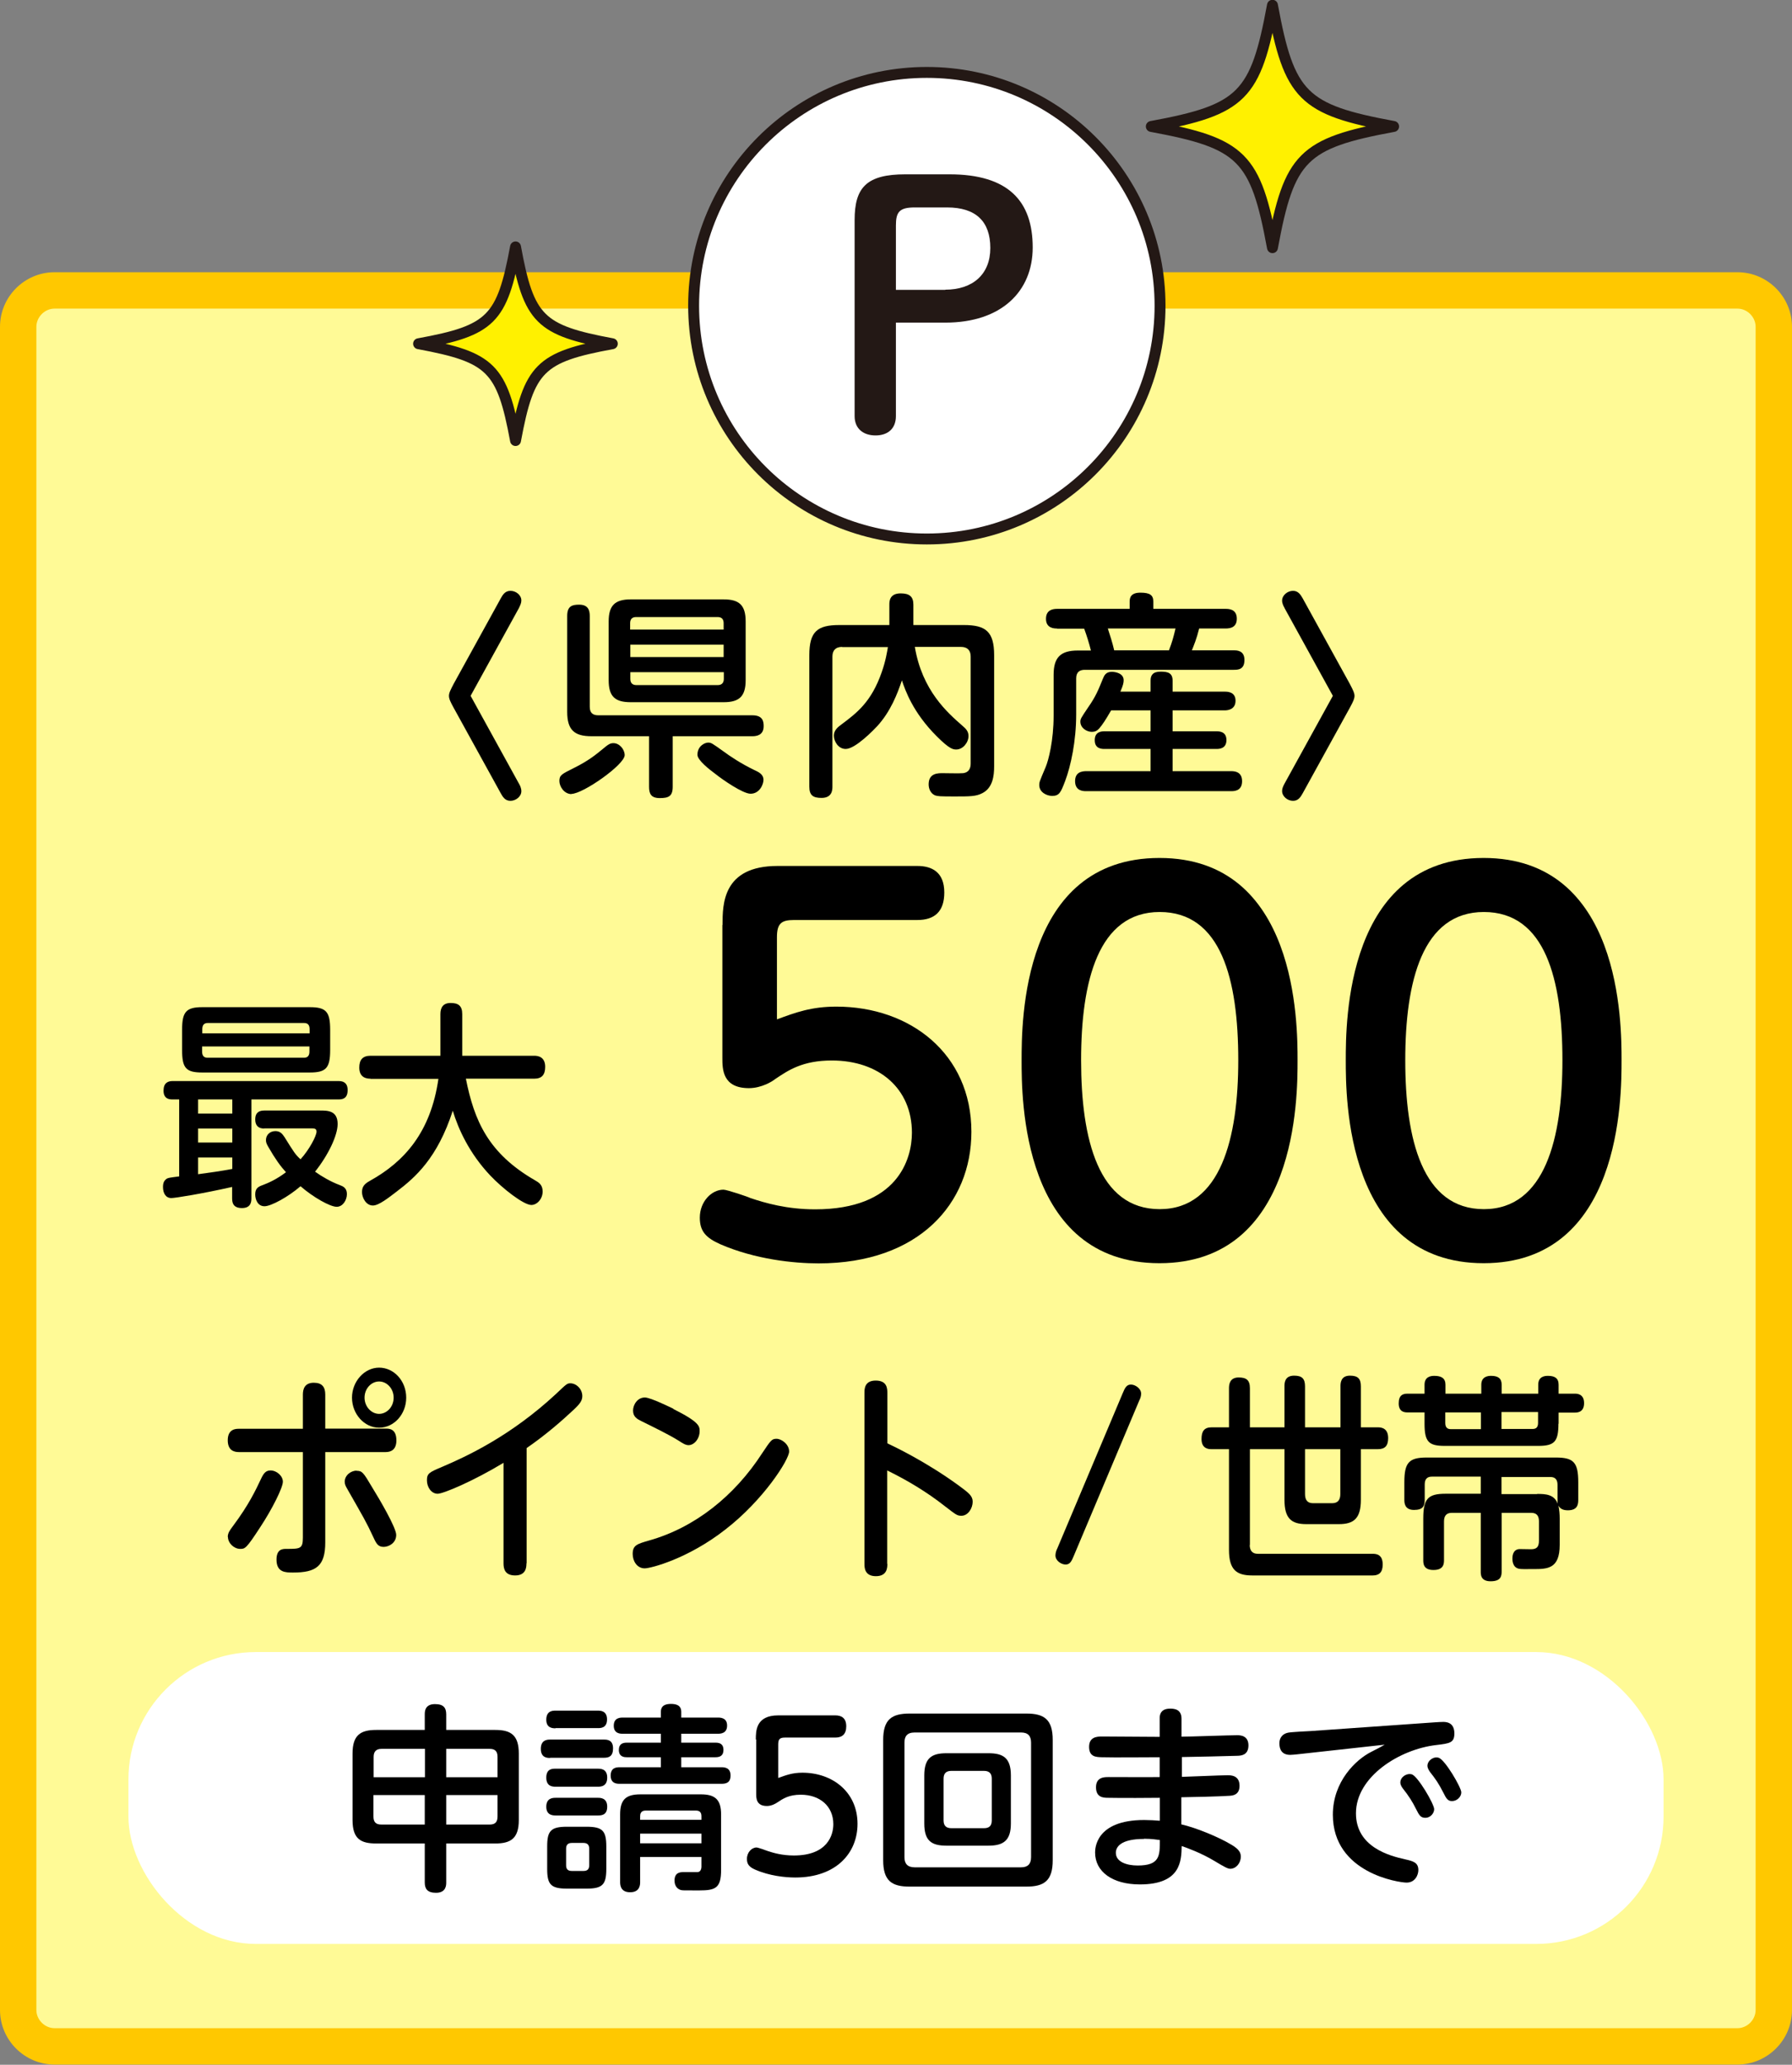
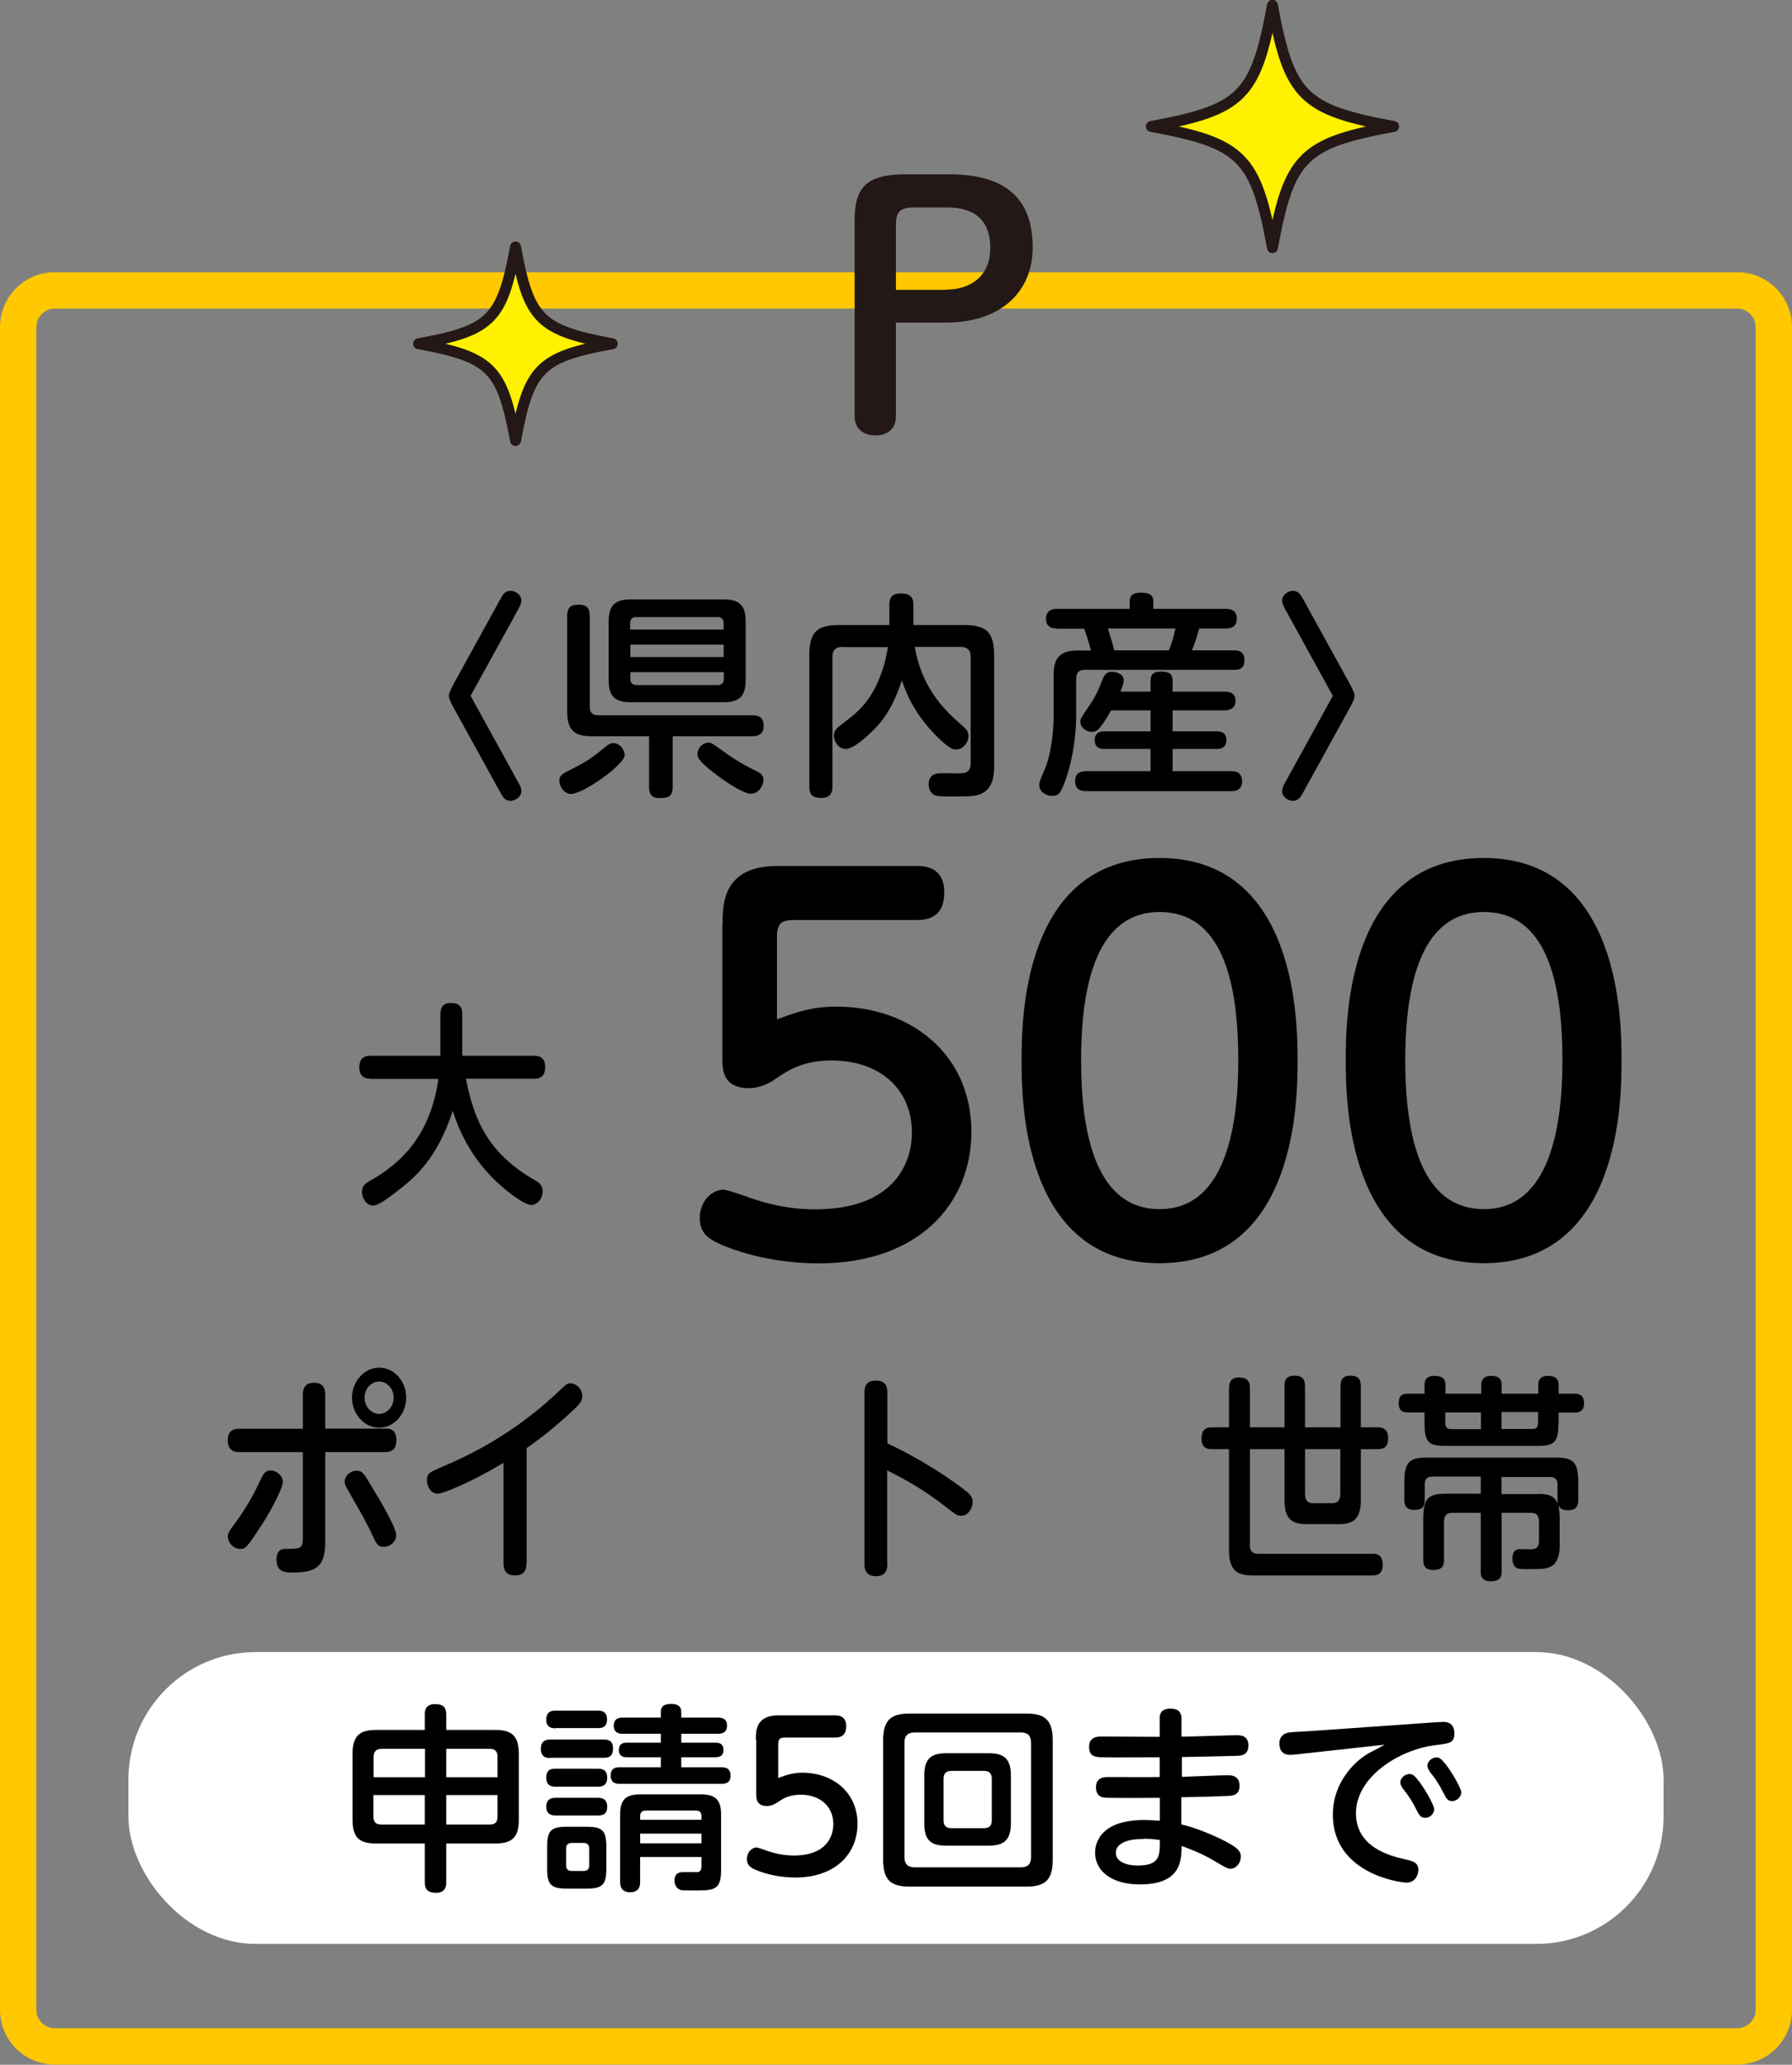
<svg xmlns="http://www.w3.org/2000/svg" id="_レイヤー_2" data-name="レイヤー 2" viewBox="0 0 98.51 113.47">
  <rect x="0" y="0" width="98.51" height="113.47" fill="#808080" stroke="none" />
  <defs>
    <style>
      .cls-1 {
        fill: #fff100;
      }

      .cls-1, .cls-2 {
        stroke: #231815;
        stroke-linecap: round;
        stroke-linejoin: round;
        stroke-width: .6px;
      }

      .cls-3 {
        fill: #000;
      }

      .cls-3, .cls-4, .cls-5, .cls-6, .cls-7 {
        stroke-width: 0px;
      }

      .cls-2, .cls-6 {
        fill: #fff;
      }

      .cls-4 {
        fill: #231815;
      }

      .cls-5 {
        fill: #ffc800;
      }

      .cls-7 {
        fill: #fffa96;
      }
    </style>
  </defs>
  <g id="_デザイン-装飾" data-name="デザイン-装飾">
    <g>
      <g>
        <g>
-           <rect class="cls-7" x="1" y="15.96" width="96.5" height="96.5" rx="2" ry="2" />
          <path class="cls-5" d="M95.51,16.96c.54,0,1,.46,1,1v92.5c0,.54-.46,1-1,1H3c-.54,0-1-.46-1-1V17.96c0-.54.46-1,1-1h92.51M95.51,14.96H3c-1.65,0-3,1.35-3,3v92.5c0,1.65,1.35,3,3,3h92.51c1.65,0,3-1.35,3-3V17.96c0-1.65-1.35-3-3-3h0Z" />
        </g>
        <g>
-           <circle class="cls-2" cx="50.95" cy="16.8" r="12.82" />
          <g>
            <path class="cls-4" d="M52.19,9.58h-2.42c-2.14,0-2.79.73-2.79,2.51v10.78c0,.69.48,1.06,1.15,1.06s1.12-.37,1.12-1.06v-5.14h2.72c3.07,0,4.8-1.71,4.8-4.13,0-2.55-1.34-4.02-4.58-4.02ZM51.97,15.93h-2.72v-3.54c0-.74.19-.99,1.04-.99h1.77c1.6,0,2.38.78,2.38,2.23s-.97,2.29-2.48,2.29Z" />
            <path class="cls-1" d="M69.95,13.61c.92-4.99,1.66-5.74,6.66-6.66-4.99-.92-5.74-1.66-6.66-6.66-.92,4.99-1.66,5.74-6.66,6.66,4.99.92,5.74,1.66,6.66,6.66Z" />
            <path class="cls-1" d="M28.34,24.21c.74-3.99,1.33-4.59,5.32-5.32-3.99-.74-4.59-1.33-5.32-5.32-.74,3.99-1.33,4.59-5.33,5.32,3.99.74,4.59,1.33,5.33,5.32Z" />
          </g>
        </g>
      </g>
      <g>
        <path class="cls-3" d="M28.53,43.07c.05.08.13.24.13.41,0,.3-.31.53-.6.53s-.42-.21-.53-.41l-2.59-4.7c-.17-.31-.26-.49-.26-.66s.1-.35.26-.66l2.59-4.7c.1-.18.23-.41.53-.41s.6.23.6.53c0,.14-.06.26-.13.41l-2.66,4.83,2.66,4.83Z" />
        <path class="cls-3" d="M31.42,43.64c-.41,0-.67-.42-.67-.72,0-.32.13-.38.79-.71.83-.41,1.24-.76,1.56-1.02.33-.28.44-.35.62-.35.34,0,.62.35.62.66,0,.52-2.29,2.13-2.93,2.13ZM36.98,40.46v2.78c0,.52-.23.62-.71.62s-.59-.24-.59-.62v-2.78h-3.17c-.94,0-1.33-.35-1.33-1.34v-5.27c0-.55.28-.62.66-.62.5,0,.58.32.58.62v4.99c0,.34.17.47.47.47h8.47c.59,0,.62.36.62.6,0,.5-.4.55-.61.55h-4.39ZM40.99,37.38c0,.91-.37,1.21-1.21,1.21h-5.11c-.86,0-1.21-.31-1.21-1.21v-3.23c0-.88.35-1.21,1.21-1.21h5.11c.84,0,1.21.3,1.21,1.21v3.23ZM39.78,34.6v-.35c0-.23-.11-.34-.34-.34h-4.46c-.22,0-.34.1-.34.34v.35h5.13ZM39.78,36.11v-.68h-5.13v.68h5.13ZM34.65,36.94v.37c0,.22.11.34.34.34h4.46c.26,0,.34-.16.34-.34v-.37h-5.13ZM38.93,40.81c.17,0,.23.05.78.44.46.34,1.04.72,1.74,1.06.26.12.52.24.52.55,0,.24-.21.76-.71.76-.43,0-1.56-.79-1.91-1.07-.35-.26-1.01-.77-1.01-1.07,0-.48.4-.67.59-.67Z" />
        <path class="cls-3" d="M46.3,35.55c-.38,0-.54.21-.54.53v7.15c0,.19-.02.62-.6.62-.46,0-.67-.14-.67-.62v-7.22c0-1.3.44-1.66,1.64-1.66h2.76v-1.12c0-.17,0-.62.62-.62.48,0,.7.17.7.62v1.12h2.78c1.19,0,1.66.35,1.66,1.66v6.1c0,.54-.08,1.19-.65,1.48-.35.18-.67.18-1.54.18-.77,0-.92-.01-1.06-.06-.25-.11-.35-.37-.35-.6,0-.49.3-.62.72-.62.18,0,1.01.02,1.18,0,.3-.04.41-.25.41-.53v-5.88c0-.32-.16-.53-.54-.53h-2.53c.4,2.4,1.8,3.62,2.6,4.32.23.19.35.34.35.58,0,.36-.31.74-.67.74-.17,0-.36-.01-1.08-.73-1.31-1.31-1.73-2.53-1.91-3.07-.25.74-.62,1.71-1.36,2.52-.16.17-1.19,1.25-1.73,1.25-.41,0-.65-.42-.65-.73,0-.29.2-.46.42-.62.84-.63,1.64-1.23,2.21-2.87.22-.62.3-1.14.34-1.38h-2.52Z" />
        <path class="cls-3" d="M58.11,34.54c-.14,0-.61,0-.61-.53,0-.49.37-.55.61-.55h3.99v-.4c0-.21.06-.49.59-.49s.71.14.71.49v.4h3.97c.16,0,.62,0,.62.54,0,.47-.34.54-.62.54h-1.45c-.14.57-.29.92-.4,1.2h2.3c.17,0,.59,0,.59.53s-.35.54-.59.54h-8.19c-.26,0-.47.11-.47.47v1.99c0,1.43-.29,2.82-.61,3.66-.23.6-.31.81-.71.81-.29,0-.71-.19-.71-.6,0-.15.01-.18.35-.98.16-.38.44-1.46.44-2.84v-2.24c0-.95.38-1.33,1.33-1.33h.72c-.1-.4-.22-.79-.37-1.2h-1.5ZM63.25,38.01v-.61c0-.29.12-.49.56-.49.4,0,.65.08.65.49v.61h2.87c.13,0,.59,0,.59.5s-.46.53-.59.53h-2.87v1.15h2.41c.14,0,.55,0,.55.48s-.4.49-.55.49h-2.41v1.22h3.2c.16,0,.62,0,.62.55s-.44.55-.62.55h-7.94c-.16,0-.62,0-.62-.55,0-.49.36-.55.62-.55h3.53v-1.22h-2.53c-.14,0-.54,0-.54-.48s.38-.49.54-.49h2.53v-1.15h-2.17c-.3.52-.47.78-.66,1-.12.13-.24.18-.4.18-.29,0-.63-.22-.63-.56,0-.15.04-.21.43-.79.42-.6.56-.96.8-1.55.08-.2.17-.4.5-.4.17,0,.65.07.65.46,0,.13-.02.26-.18.63h1.65ZM64.26,35.74c.18-.47.25-.73.36-1.2h-3.72c.12.38.24.73.35,1.2h3.01Z" />
        <path class="cls-3" d="M70.61,33.4c-.05-.08-.13-.24-.13-.39,0-.31.31-.54.6-.54s.42.22.53.41l2.59,4.7c.2.38.26.52.26.66s-.05.28-.26.66l-2.59,4.7c-.11.19-.23.41-.53.41s-.6-.24-.6-.54c0-.13.05-.25.13-.4l2.66-4.83-2.66-4.83Z" />
-         <path class="cls-3" d="M13.82,65.83c0,.18,0,.56-.52.56s-.54-.34-.54-.56v-.6c-1.64.37-3.13.61-3.34.61-.32,0-.46-.28-.46-.61,0-.22.06-.35.2-.45.09-.05.14-.06.69-.13v-4.23h-.37c-.16,0-.49-.02-.49-.48,0-.42.23-.53.5-.53h9.13c.37,0,.49.21.49.49s-.08.52-.49.52h-4.8v5.41ZM18.15,57.7c0,1-.23,1.24-1.12,1.24h-5.91c-.9,0-1.11-.24-1.11-1.24v-1.1c0-.97.2-1.25,1.11-1.25h5.91c.9,0,1.12.25,1.12,1.25v1.1ZM12.77,60.42h-1.88v.78h1.88v-.78ZM12.77,62.02h-1.88v.77h1.88v-.77ZM10.89,64.53c.6-.08,1.31-.18,1.88-.29v-.63h-1.88v.92ZM17.02,56.79v-.23c0-.23-.1-.34-.3-.34h-5.3c-.16,0-.3.07-.3.34v.23h5.91ZM17.02,57.51h-5.91v.28c0,.24.11.34.3.34h5.3c.19,0,.3-.1.3-.34v-.28ZM14.52,62.02c-.31,0-.49-.16-.49-.5,0-.31.14-.49.49-.49h3.07c.42,0,.97,0,.97.74,0,.63-.51,1.7-1.24,2.62.36.26.88.56,1.34.73.19.07.41.16.41.5s-.23.7-.56.7c-.37,0-1.3-.53-1.99-1.13-.68.59-1.62,1.1-1.98,1.1-.38,0-.51-.38-.51-.65,0-.35.18-.43.43-.52.29-.11.75-.31,1.26-.7-.31-.34-.59-.73-.97-1.39-.11-.19-.13-.26-.13-.38,0-.28.22-.49.52-.49.26,0,.38.15.5.33.53.85.59.95.88,1.22.49-.54.88-1.29.88-1.52,0-.18-.12-.18-.35-.18h-2.53Z" />
        <path class="cls-3" d="M20.37,59.28c-.15,0-.62-.01-.62-.61,0-.43.19-.65.62-.65h3.84v-2.29c0-.36.15-.61.56-.61s.64.14.64.61v2.29h3.96c.18,0,.6.04.6.61,0,.44-.19.65-.6.65h-3.76c.46,2.3,1.22,4.1,3.81,5.59.21.12.41.25.41.61,0,.41-.31.74-.62.74-.43,0-1.59-.91-2.27-1.63-1.13-1.2-1.74-2.52-2.05-3.55-.85,2.62-2.07,3.67-3.08,4.44-.42.32-.98.77-1.31.77-.38,0-.6-.43-.6-.74s.15-.46.44-.62c1.89-1.05,3.34-2.67,3.76-5.6h-3.74Z" />
        <path class="cls-3" d="M39.72,50.83c0-1.13,0-3.24,3.02-3.24h7.69c.78,0,1.48.32,1.48,1.46,0,1.05-.54,1.51-1.48,1.51h-6.78c-.7,0-.94.19-.94.95v4.51c1.03-.38,1.89-.7,3.27-.7,4.05,0,7.42,2.59,7.42,6.88,0,3.94-2.89,7.23-8.4,7.23-1.38,0-3.48-.22-5.4-1.05-.78-.35-1.13-.7-1.13-1.46,0-.89.65-1.54,1.3-1.54.19,0,1.38.4,1.48.46.81.27,2,.62,3.56.62,4.51,0,5.32-2.73,5.32-4.21,0-2.43-1.81-3.97-4.4-3.97-1.62,0-2.4.54-3.13,1.03-.13.11-.73.49-1.43.49-1.46,0-1.46-1.05-1.46-1.67v-7.29Z" />
        <path class="cls-3" d="M56.16,58.27c0-2.08,0-11.12,7.58-11.12s7.59,9.1,7.59,11.12,0,11.15-7.59,11.15-7.58-9.1-7.58-11.15ZM68.07,58.27c0-4.45-.94-8.15-4.32-8.15s-4.32,3.81-4.32,8.15.95,8.18,4.32,8.18,4.32-3.94,4.32-8.18Z" />
        <path class="cls-3" d="M73.98,58.27c0-2.08,0-11.12,7.58-11.12s7.58,9.1,7.58,11.12,0,11.15-7.58,11.15-7.58-9.1-7.58-11.15ZM85.89,58.27c0-4.45-.94-8.15-4.32-8.15s-4.32,3.81-4.32,8.15.94,8.18,4.32,8.18,4.32-3.94,4.32-8.18Z" />
        <path class="cls-3" d="M16.65,76.64c0-.31.1-.65.6-.65.46,0,.63.24.63.65v1.87h3.32c.19,0,.59,0,.59.65,0,.52-.31.64-.59.64h-3.32v4.96c0,1.31-.5,1.66-1.77,1.66-.41,0-.91,0-.91-.71,0-.59.35-.59.54-.59.76,0,.91,0,.91-.62v-4.7h-3.52c-.25,0-.61-.08-.61-.65,0-.63.46-.63.61-.63h3.52v-1.87ZM12.52,84.47c0-.23.12-.38.29-.61.88-1.18,1.24-1.96,1.54-2.59.14-.3.26-.46.52-.46.34,0,.68.3.68.62s-.58,1.49-1.24,2.49c-.78,1.2-.84,1.2-1.11,1.2-.33,0-.67-.31-.67-.66ZM19.6,80.83c.31,0,.37.08.86.91.39.63,1.32,2.21,1.32,2.61,0,.46-.42.66-.69.66-.3,0-.4-.17-.56-.52-.41-.88-.52-1.05-1.46-2.7-.06-.11-.12-.21-.12-.36,0-.37.36-.61.65-.61ZM22.33,76.81c0,.91-.67,1.65-1.49,1.65s-1.49-.76-1.49-1.65.68-1.65,1.49-1.65,1.49.72,1.49,1.65ZM20.04,76.81c0,.49.37.89.8.89s.8-.39.8-.89-.37-.89-.8-.89-.8.39-.8.89Z" />
        <path class="cls-3" d="M28.94,85.92c0,.2-.02.66-.62.66-.56,0-.64-.36-.64-.66v-5.53c-1.65,1-3.31,1.7-3.62,1.7-.35,0-.59-.36-.59-.74s.13-.44.84-.74c1.31-.56,3.74-1.67,6.26-4.01.55-.52.6-.58.78-.58.33,0,.66.31.66.7,0,.24-.11.41-.46.74-.65.61-1.54,1.39-2.6,2.12v6.33Z" />
-         <path class="cls-3" d="M43.38,79.77c0,.44-1.4,2.66-3.51,4.29-2.06,1.61-4.1,2.13-4.43,2.13-.42,0-.66-.4-.66-.79,0-.48.24-.55.9-.74,2.52-.71,4.7-2.45,6.22-4.8.48-.72.53-.79.79-.79s.69.29.69.7ZM37.01,77.43c1.44.72,1.45.95,1.45,1.22,0,.42-.3.77-.61.77-.17,0-.33-.11-.55-.25-.49-.31-1.35-.73-2.04-1.07-.22-.11-.46-.23-.46-.58,0-.32.24-.72.65-.72.32,0,1.48.58,1.57.62Z" />
        <path class="cls-3" d="M48.78,85.94c0,.21-.01.68-.63.68s-.63-.47-.63-.68v-9.39c0-.21,0-.68.62-.68s.64.43.64.68v2.77c.36.17,2.12,1,3.94,2.33.56.41.75.57.75.88,0,.35-.25.77-.62.77-.23,0-.29-.05-.9-.52-.99-.78-2.07-1.43-3.18-1.97v5.13Z" />
-         <path class="cls-3" d="M61.72,76.56c.12-.29.21-.47.45-.47s.56.22.56.5c0,.14-.05.28-.1.37l-3.6,8.54c-.12.29-.21.48-.45.48s-.56-.21-.56-.5c0-.13.05-.29.1-.38l3.6-8.54Z" />
        <path class="cls-3" d="M68.7,84.9c0,.32.15.49.44.49h6.3c.19,0,.57.01.57.59,0,.44-.21.6-.54.6h-6.64c-.85,0-1.27-.31-1.27-1.4v-5.54h-.96c-.13,0-.55,0-.55-.56,0-.41.14-.64.55-.64h.96v-2.15c0-.19.03-.59.53-.59.42,0,.62.14.62.59v2.15h1.9v-2.25c0-.17,0-.59.53-.59.43,0,.6.16.6.59v2.25h1.95v-2.25c0-.16,0-.59.52-.59.44,0,.6.17.6.59v2.25h.94c.18,0,.56.04.56.59,0,.43-.18.61-.56.61h-.94v2.78c0,1.03-.39,1.34-1.21,1.34h-1.79c-.82,0-1.2-.31-1.2-1.34v-2.78h-1.9v5.27ZM71.74,79.64v2.47c0,.32.13.5.44.5h1.05c.32,0,.45-.19.45-.5v-2.47h-1.95Z" />
        <path class="cls-3" d="M85.67,78.24c0,.99-.22,1.22-1.11,1.22h-5.14c-.88,0-1.11-.22-1.11-1.22v-.62h-.93c-.13,0-.49,0-.49-.49,0-.45.21-.54.49-.54h.93v-.49c0-.42.31-.49.53-.49.41,0,.62.14.62.49v.49h1.97v-.49c0-.46.38-.49.54-.49.38,0,.58.14.58.49v.49h2.01v-.49c0-.42.3-.49.53-.49.38,0,.59.13.59.49v.49h.89c.11,0,.51,0,.51.52s-.39.52-.51.52h-.89v.62ZM82.55,83.14v3.2c0,.29-.05.56-.61.56s-.54-.39-.54-.56v-3.2h-1.6c-.29,0-.42.17-.42.47v2.11c0,.21-.01.56-.58.56s-.56-.38-.56-.56v-2.27c0-1.09.26-1.36,1.23-1.36h1.93v-.94h-2.69c-.26,0-.39.14-.39.43v.84c0,.35-.1.56-.59.56-.53,0-.53-.41-.53-.56v-.96c0-1.08.25-1.36,1.23-1.36h7.1c.97,0,1.23.26,1.23,1.36v.96c0,.24-.03.58-.57.58-.24,0-.42-.07-.52-.26.05.24.07.48.07.71v1.45c0,1.32-.67,1.33-1.45,1.33-.46,0-.67.01-.8-.02-.35-.08-.35-.47-.35-.56,0-.11.01-.49.38-.52.09,0,.54.01.64.01.31,0,.44-.12.44-.48v-1.05c0-.31-.13-.47-.42-.47h-1.63ZM79.45,77.61v.59c0,.24.11.34.3.34h1.66v-.92h-1.97ZM82.54,77.61v.92h1.71c.22,0,.3-.12.3-.34v-.59h-2.01ZM84.5,82.1c.46,0,.94.02,1.13.54-.01-.07-.01-.11-.01-.2v-.84c0-.29-.13-.43-.39-.43h-2.69v.94h1.96Z" />
      </g>
      <rect class="cls-6" x="7.06" y="90.79" width="84.39" height="16.04" rx="7" ry="7" />
      <g>
        <path class="cls-3" d="M23.35,94.22c0-.15,0-.57.56-.57.47,0,.62.2.62.57v.85h2.7c.85,0,1.29.28,1.29,1.3v3.65c0,1.02-.45,1.29-1.29,1.29h-2.7v2.14c0,.14,0,.57-.56.57-.48,0-.62-.22-.62-.57v-2.14h-2.67c-.85,0-1.3-.25-1.3-1.29v-3.65c0-1.01.43-1.3,1.3-1.3h2.67v-.85ZM20.54,97.67h2.82v-1.56h-2.39c-.31,0-.43.17-.43.44v1.12ZM23.35,100.27v-1.62h-2.82v1.18c0,.3.13.44.43.44h2.39ZM24.53,96.11v1.56h2.82v-1.12c0-.29-.12-.44-.43-.44h-2.39ZM27.35,98.65h-2.82v1.62h2.39c.3,0,.43-.14.43-.44v-1.18Z" />
        <path class="cls-3" d="M30.24,96.61c-.14,0-.51,0-.51-.5s.36-.51.51-.51h2.96c.17,0,.5.01.5.48,0,.43-.21.52-.5.52h-2.96ZM30.54,94.98c-.14,0-.51,0-.51-.47,0-.5.36-.5.51-.5h2.32c.14,0,.51,0,.51.48s-.35.48-.51.48h-2.32ZM30.54,98.19c-.14,0-.51,0-.51-.5s.35-.49.51-.49h2.33c.14,0,.51,0,.51.49s-.36.5-.51.5h-2.33ZM30.55,99.77c-.14,0-.52,0-.52-.48s.36-.49.51-.49h2.33c.13,0,.51,0,.51.49s-.36.48-.53.48h-2.3ZM33.33,102.71c0,.86-.21,1.08-1.08,1.08h-1.09c-.88,0-1.08-.23-1.08-1.08v-1.24c0-.85.2-1.08,1.08-1.08h1.08c.87,0,1.09.21,1.09,1.08v1.24ZM32.39,101.59c0-.2-.1-.31-.31-.31h-.65c-.21,0-.31.11-.31.31v.92c0,.2.09.31.31.31h.65c.22,0,.31-.11.31-.31v-.92ZM39.46,94.39c.13,0,.51,0,.51.44s-.37.45-.51.45h-2.01v.49h1.89c.18,0,.43.04.43.4,0,.31-.19.4-.43.4h-1.89v.55h2.21c.13,0,.5,0,.5.45,0,.4-.24.46-.5.46h-5.59c-.14,0-.5,0-.5-.45s.33-.46.5-.46h2.26v-.55h-1.88c-.1,0-.43,0-.43-.4,0-.33.21-.4.43-.4h1.88v-.49h-2.09c-.13,0-.5,0-.5-.44s.35-.45.5-.45h2.09v-.31c0-.14.02-.44.55-.44.29,0,.57.07.57.44v.31h2.01ZM35.19,103.42c0,.14,0,.57-.55.57s-.55-.43-.55-.57v-3.71c0-.78.29-1.1,1.11-1.1h3.33c.77,0,1.11.28,1.11,1.1v3.05c0,1-.3,1.13-1.21,1.13s-.9,0-.99-.02c-.13-.03-.36-.16-.36-.52,0-.47.34-.47.55-.47h.72c.14,0,.21-.14.21-.3v-.53h-3.37v1.36ZM35.19,100.01h3.37v-.2c0-.2-.09-.31-.31-.31h-2.75c-.28,0-.31.19-.31.31v.2ZM38.56,100.77h-3.37v.53h3.37v-.53Z" />
        <path class="cls-3" d="M41.55,95.59c0-.46,0-1.32,1.23-1.32h3.14c.32,0,.6.13.6.6,0,.43-.22.62-.6.62h-2.76c-.29,0-.38.08-.38.38v1.84c.42-.15.77-.29,1.33-.29,1.65,0,3.03,1.06,3.03,2.81,0,1.61-1.18,2.95-3.42,2.95-.56,0-1.42-.09-2.2-.43-.32-.14-.46-.29-.46-.59,0-.36.26-.63.53-.63.08,0,.56.17.6.19.33.11.81.25,1.45.25,1.84,0,2.17-1.11,2.17-1.72,0-.99-.74-1.62-1.79-1.62-.66,0-.98.22-1.28.42-.06.04-.3.2-.58.2-.59,0-.59-.43-.59-.68v-2.97Z" />
        <path class="cls-3" d="M57.87,102.23c0,1.12-.46,1.45-1.45,1.45h-6.42c-.98,0-1.45-.32-1.45-1.45v-6.61c0-1.12.46-1.45,1.45-1.45h6.42c.98,0,1.45.32,1.45,1.45v6.61ZM56.68,95.77c0-.36-.16-.56-.55-.56h-5.85c-.44,0-.56.24-.56.56v6.3c0,.35.17.55.56.55h5.85c.37,0,.55-.18.55-.56v-6.29ZM55.57,100.21c0,.92-.39,1.22-1.23,1.22h-2.31c-.83,0-1.22-.27-1.22-1.22v-2.64c0-.96.41-1.22,1.22-1.22h2.31c.81,0,1.23.26,1.23,1.22v2.64ZM54.52,97.75c0-.27-.12-.43-.43-.43h-1.79c-.3,0-.43.15-.43.43v2.29c0,.28.13.43.43.43h1.79c.31,0,.43-.15.43-.43v-2.29Z" />
        <path class="cls-3" d="M64.93,97.65c.41-.01,2.19-.09,2.55-.09.18,0,.66,0,.66.58,0,.52-.4.54-.56.55-.62.04-1.97.07-2.64.08v1.49c.83.19,2.06.7,2.74,1.11.45.26.53.46.53.66,0,.37-.27.67-.58.67-.14,0-.32-.1-.87-.43-.73-.44-1.51-.72-1.8-.82-.02.8-.03,2.11-2.3,2.11-1.52,0-2.46-.71-2.46-1.75,0-.19,0-1.79,2.7-1.79.26,0,.64.02.86.04v-1.26c-2.1.02-2.75,0-2.85,0-.28,0-.66-.03-.66-.58s.44-.56.69-.56c.44,0,2.41.01,2.81,0v-1.09c-.8,0-2.46.02-3.2,0-.3-.01-.68-.02-.68-.57s.44-.57.72-.57c.5,0,2.71.02,3.16.02v-1c-.01-.28.11-.55.57-.55.18,0,.63,0,.63.55v.99c.48,0,2.62-.08,3.06-.08.14,0,.62,0,.62.56s-.44.56-.58.57c-1.29.04-1.67.04-3.08.07v1.09ZM62.89,101.06c-1.31,0-1.55.46-1.55.76,0,.51.61.7,1.2.7,1.22,0,1.22-.53,1.22-1.4-.17-.02-.44-.07-.87-.07Z" />
        <path class="cls-3" d="M71.31,96.41c-.1.01-.31.03-.38.03-.46,0-.6-.29-.6-.64,0-.29.17-.52.48-.58.2-.04,1.09-.08,1.26-.09l6.83-.48c.17-.01.31-.02.43-.02.14,0,.62,0,.62.63,0,.52-.25.55-1,.64-2,.23-4.41,1.73-4.41,3.75,0,1.86,1.85,2.34,2.7,2.53.45.1.73.18.73.59,0,.26-.17.69-.65.69-.39,0-4.05-.51-4.05-3.73,0-1.85,1.29-3.04,2.1-3.45.4-.2.52-.27.75-.4l-4.81.53ZM78.84,99.42c0,.24-.22.48-.48.48s-.34-.13-.51-.47c-.2-.41-.42-.75-.73-1.14-.06-.08-.14-.2-.14-.33,0-.3.34-.53.63-.45.33.1,1.23,1.63,1.23,1.92ZM80.33,98.5c0,.25-.24.48-.51.48-.22,0-.31-.12-.48-.47-.26-.51-.43-.75-.73-1.13-.05-.08-.14-.2-.14-.34,0-.29.34-.53.62-.44.34.1,1.24,1.63,1.24,1.9Z" />
      </g>
    </g>
  </g>
</svg>